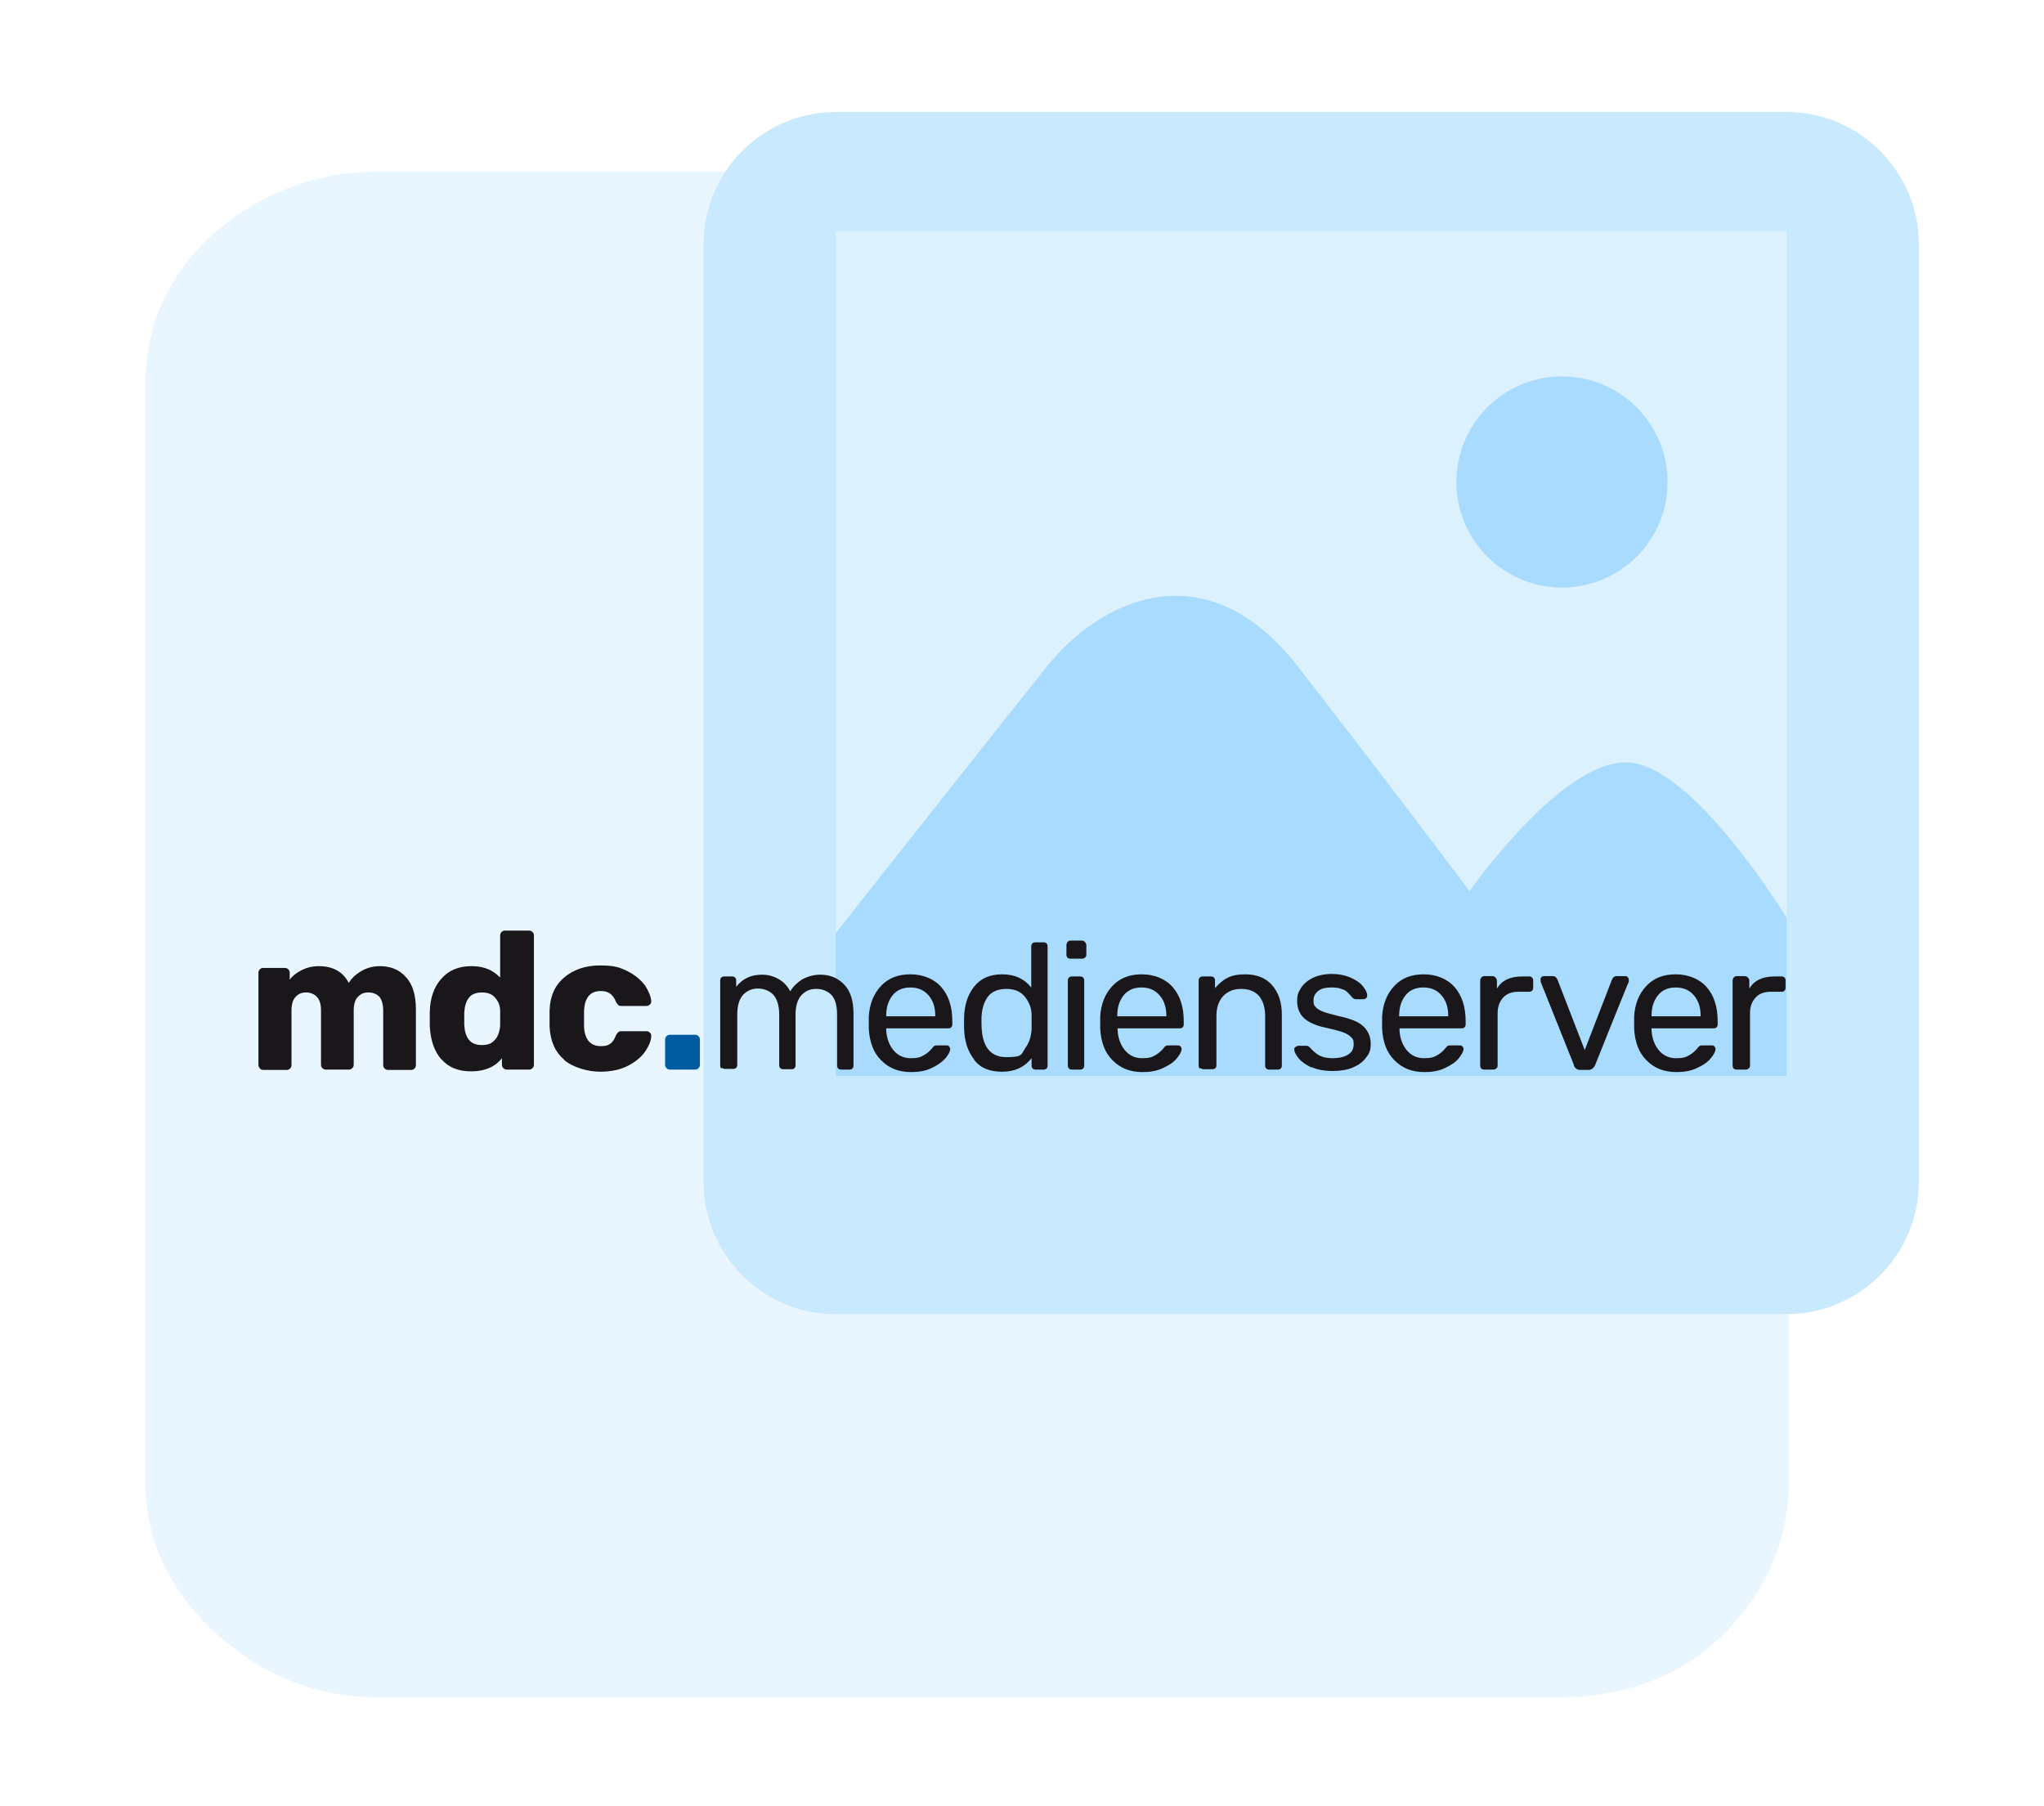
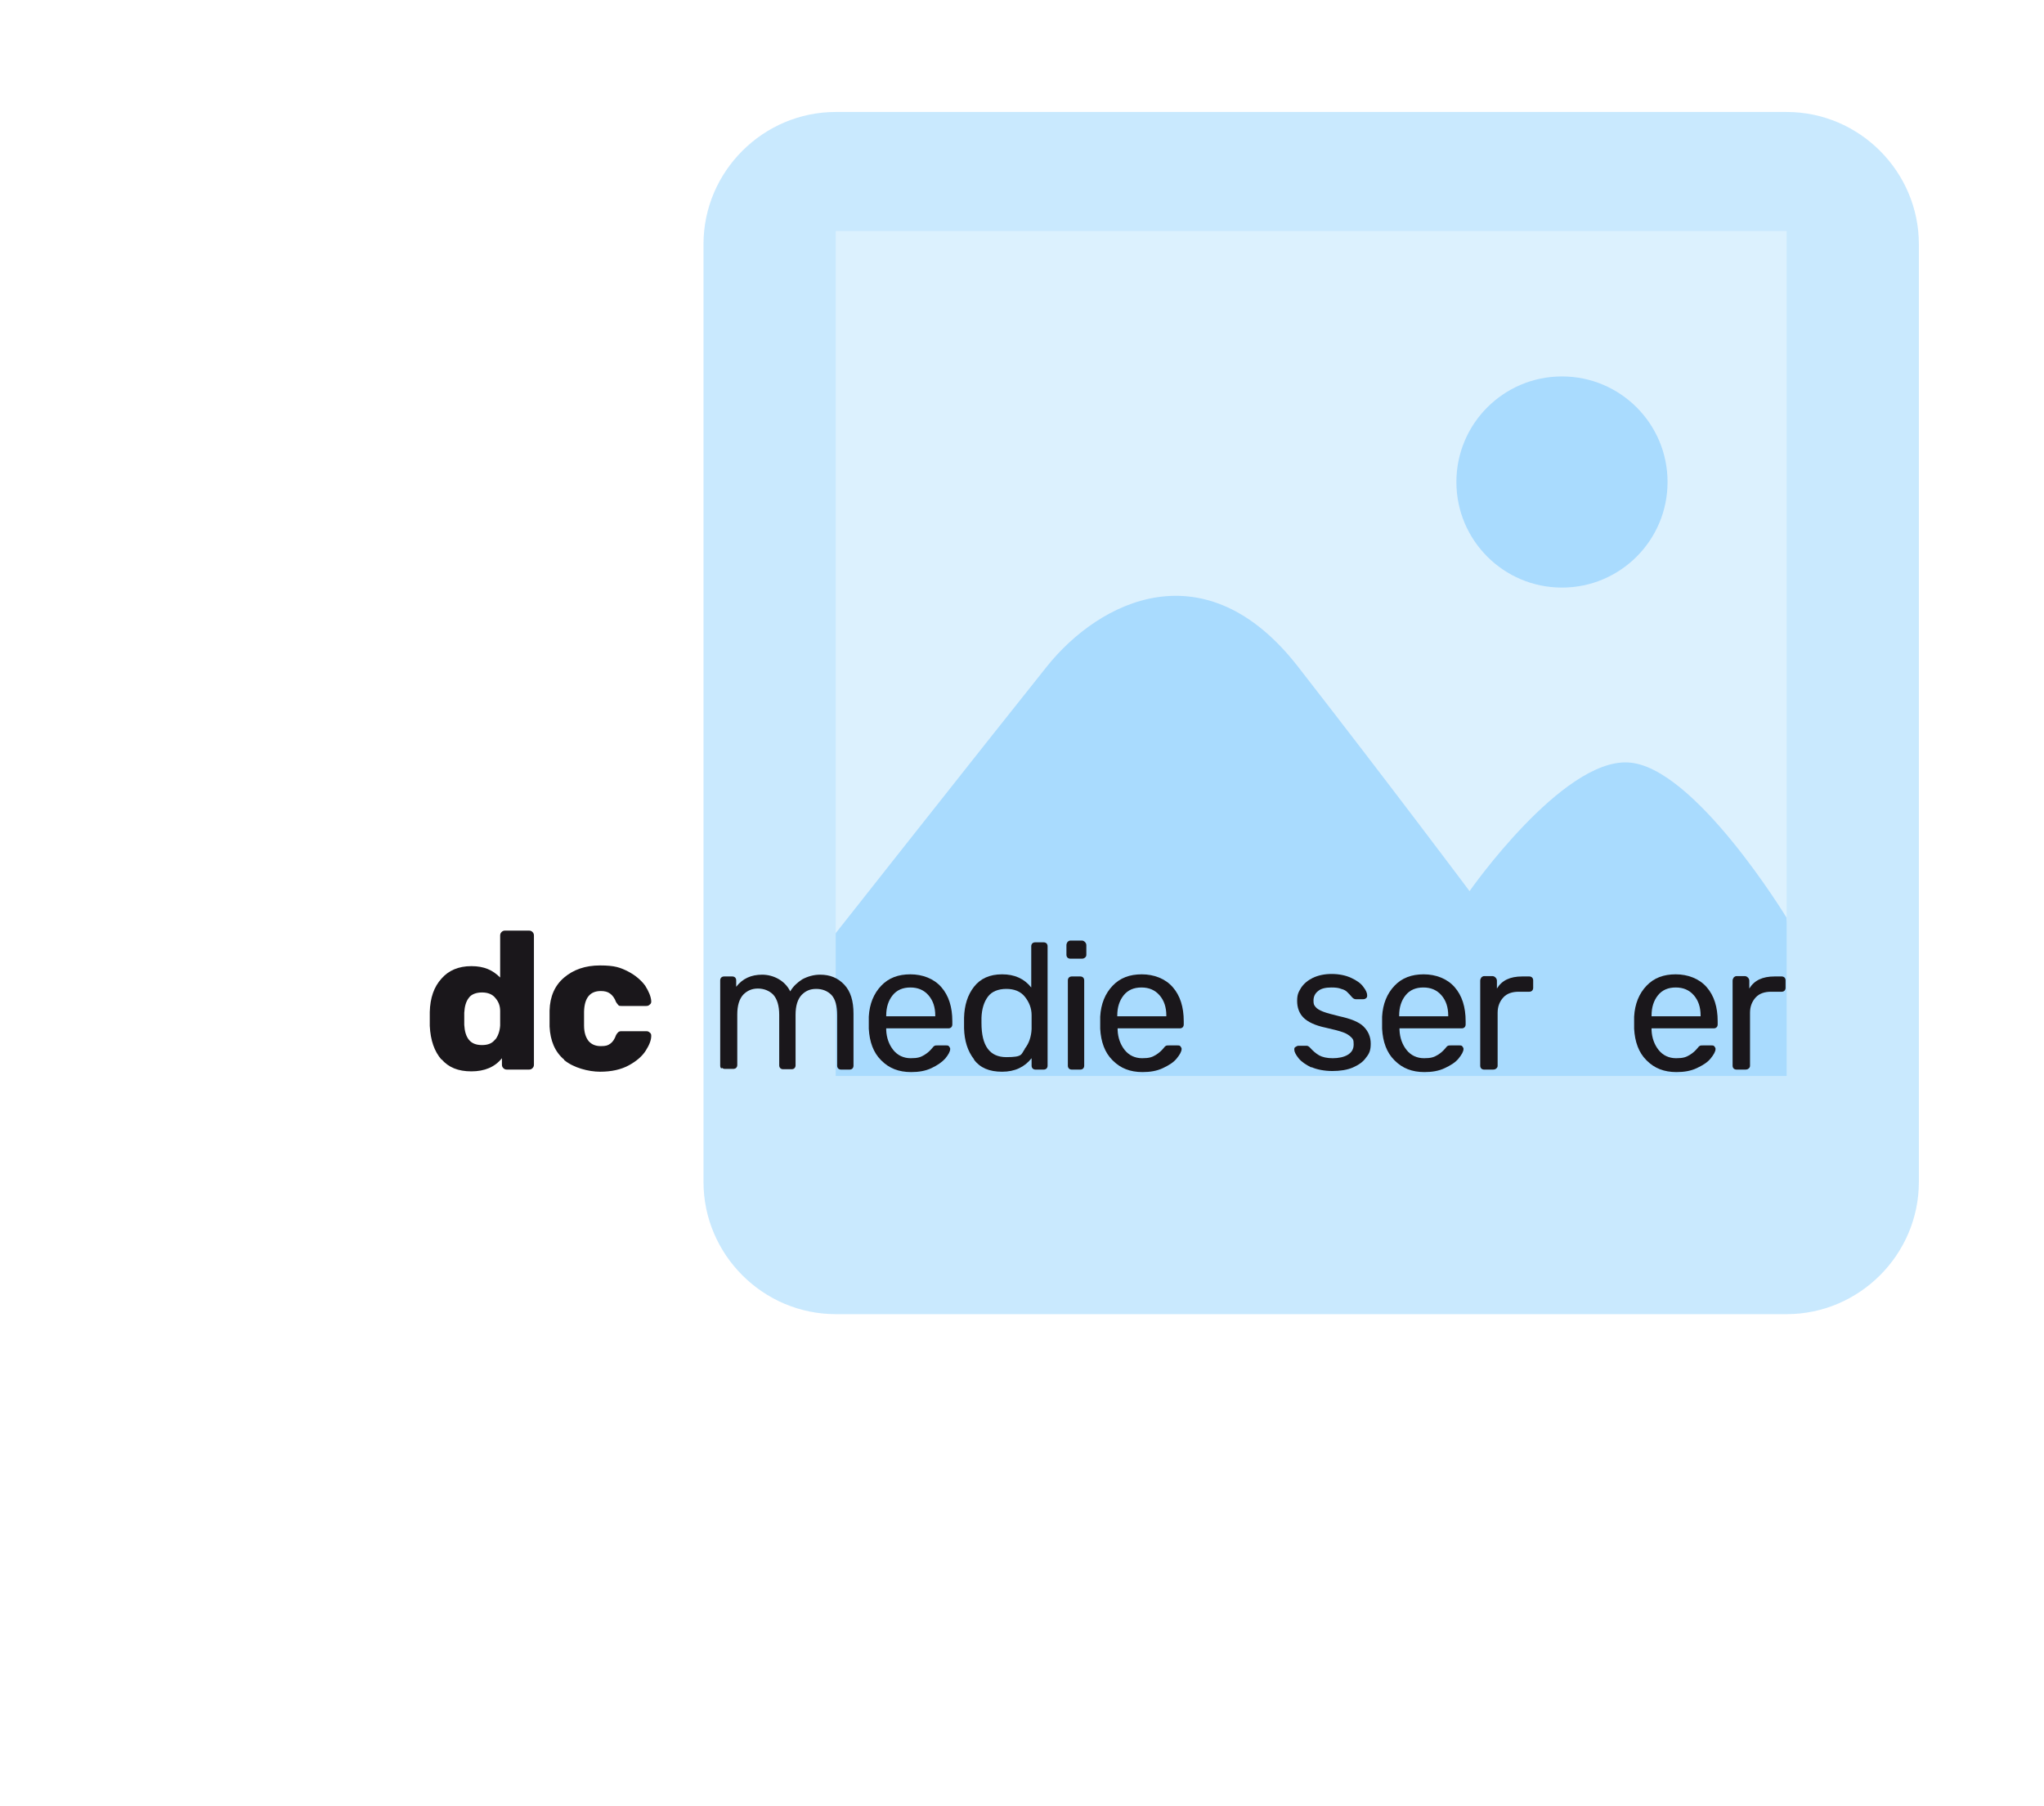
<svg xmlns="http://www.w3.org/2000/svg" version="1.1" viewBox="0 0 575 508">
  <defs>
    <style>
      .cls-1, .cls-2 {
        fill: #27a4fc;
      }

      .cls-3 {
        fill: #1a171b;
      }

      .cls-4 {
        fill: #79c8fc;
      }

      .cls-5 {
        fill: #a8dbfd;
      }

      .cls-6 {
        opacity: .4;
      }

      .cls-7 {
        fill: #005ba0;
      }

      .cls-2 {
        opacity: .1;
      }
    </style>
  </defs>
  <g>
    <g id="Ebene_1">
-       <path class="cls-2" d="M235.1,369.6c-20.4,0-37.2-16.7-37.2-37.2V68.7c0-7.5,2.3-14.5,6.2-20.4h-97.6c-17.3,0-32.6,5.7-45.8,16.9-13.2,11.5-19.8,26.1-19.8,43.7v308.1c0,16.1,6.6,30.3,19.8,42.5,13.2,11.9,28.5,18,45.8,18h331.6c19,0,34.6-5.7,47-18,12-12.3,18.1-26.4,18.1-42.5v-47.3c-.2,0-.5,0-.7,0H235.1Z" />
      <g class="cls-6">
        <rect class="cls-5" x="231.3" y="50.1" width="293.5" height="263.8" />
        <circle class="cls-1" cx="439.4" cy="135.6" r="29.7" />
        <path class="cls-1" d="M223.9,276.7s55.7-70.6,70.6-89.2c14.9-18.6,44.6-33.4,70.6,0,26,33.4,48.3,63.2,48.3,63.2,0,0,26-37.2,44.6-36.2,18.6.9,44.6,43.7,44.6,43.7l7.4,59.4-200.6,11.1-85.5-18.6v-33.4Z" />
        <path class="cls-4" d="M502.6,31.5H235.1c-20.4,0-37.2,16.7-37.2,37.2v263.8c0,20.4,16.7,37.2,37.2,37.2h267.5c20.4,0,37.2-16.7,37.2-37.2V68.7c0-20.4-16.7-37.2-37.2-37.2ZM502.6,302.7H235.1V65h267.5v237.8Z" />
      </g>
      <g>
        <g>
-           <path class="cls-3" d="M73.1,300.5c-.3-.3-.4-.6-.4-1v-25.8c0-.4.1-.7.4-1s.6-.4,1-.4h6c.4,0,.7.1,1,.4.3.3.4.6.4,1v1.9c.8-1.1,2-2,3.4-2.7,1.4-.7,3-1.1,4.8-1.1,4,0,6.8,1.6,8.4,4.7.9-1.4,2.1-2.5,3.7-3.4,1.6-.9,3.3-1.3,5.1-1.3,3,0,5.5,1,7.3,3.1,1.9,2,2.8,5.1,2.8,9.1v15.6c0,.4-.1.7-.4,1-.3.3-.6.4-1,.4h-6.4c-.4,0-.7-.1-1-.4-.3-.3-.4-.6-.4-1v-15.2c0-1.8-.4-3.2-1.1-4-.8-.8-1.8-1.2-3.1-1.2s-2.1.4-2.9,1.2-1.2,2.1-1.2,3.9v15.2c0,.4-.1.7-.4,1-.3.3-.6.4-1,.4h-6.4c-.4,0-.7-.1-1-.4-.3-.3-.4-.6-.4-1v-15.2c0-1.8-.4-3.1-1.2-3.9-.8-.8-1.8-1.2-3-1.2s-2.2.4-2.9,1.2c-.8.8-1.2,2.1-1.2,3.9v15.3c0,.4-.1.7-.4,1-.3.3-.6.4-1,.4h-6.5c-.4,0-.7-.1-1-.4Z" />
          <path class="cls-3" d="M124.2,298.1c-2-2.3-3.1-5.4-3.3-9.5v-1.9c0,0,0-2,0-2,.1-4,1.2-7.1,3.3-9.4,2-2.3,4.8-3.5,8.4-3.5s6,1.1,8.1,3.2v-11.8c0-.4.1-.7.4-1s.6-.4,1-.4h6.7c.4,0,.7.1,1,.4.3.3.4.6.4,1v36.3c0,.4-.1.7-.4,1-.3.3-.6.4-1,.4h-6.2c-.4,0-.7-.1-1-.4-.3-.3-.4-.6-.4-1v-1.8c-2,2.5-4.9,3.7-8.6,3.7s-6.4-1.1-8.4-3.4ZM139.3,292.5c.8-1,1.3-2.4,1.4-4,0-.5,0-1.2,0-2.1s0-1.6,0-2c0-1.5-.5-2.7-1.4-3.7-.8-1-2.1-1.5-3.7-1.5s-3,.5-3.7,1.5c-.8,1-1.2,2.4-1.3,4.2,0,.4,0,.9,0,1.7s0,1.3,0,1.7c.1,1.8.5,3.2,1.3,4.2.8,1,2,1.5,3.7,1.5s2.9-.5,3.7-1.6Z" />
          <path class="cls-3" d="M158.7,298.1c-2.6-2.2-3.9-5.3-4.1-9.3v-2.2c0,0,0-2.3,0-2.3.1-4,1.5-7.1,4.1-9.3,2.6-2.2,5.9-3.4,10.1-3.4s5.7.6,7.9,1.7c2.1,1.1,3.7,2.5,4.8,4,1,1.6,1.6,3,1.7,4.3,0,.4,0,.7-.4,1-.3.3-.6.4-1,.4h-7c-.4,0-.7,0-.9-.3-.2-.2-.4-.5-.6-.8-.4-1.1-1-1.9-1.7-2.4-.7-.5-1.5-.7-2.6-.7-3,0-4.6,1.9-4.7,5.8v2.1c0,0,0,1.8,0,1.8,0,2,.5,3.4,1.3,4.4.8.9,1.9,1.4,3.4,1.4s2-.2,2.7-.7,1.2-1.3,1.6-2.4c.2-.4.4-.6.6-.8.2-.2.5-.3.9-.3h7c.4,0,.7.1,1,.4.3.2.4.5.4.9,0,1.2-.5,2.5-1.5,4.1-1,1.6-2.6,3-4.8,4.2-2.2,1.2-4.9,1.8-8.1,1.8s-7.5-1.1-10.1-3.3Z" />
        </g>
-         <path class="cls-7" d="M187.5,300.5c-.3-.3-.4-.6-.4-1v-7c0-.4.1-.7.4-1,.3-.3.6-.4,1-.4h7c.4,0,.7.1,1,.4.3.3.4.6.4,1v7c0,.4-.1.7-.4,1-.3.3-.6.4-1,.4h-7c-.4,0-.7-.1-1-.4Z" />
        <g>
          <path class="cls-3" d="M202.9,300.6c-.2-.2-.3-.5-.3-.8v-24c0-.3.1-.6.3-.8.2-.2.5-.3.8-.3h2.3c.3,0,.6.1.8.3.2.2.3.5.3.8v1.8c1.8-2.3,4.2-3.4,7.3-3.4s6.4,1.6,7.9,4.7c.8-1.4,2-2.5,3.4-3.4,1.5-.8,3.2-1.3,5-1.3,2.8,0,5,.9,6.8,2.8,1.8,1.9,2.6,4.6,2.6,8.2v14.6c0,.3-.1.6-.3.8-.2.2-.5.3-.8.3h-2.4c-.3,0-.6-.1-.8-.3-.2-.2-.3-.5-.3-.8v-14.2c0-2.6-.5-4.5-1.6-5.7-1.1-1.1-2.5-1.7-4.3-1.7s-3,.6-4.1,1.7c-1.1,1.2-1.7,3-1.7,5.6v14.2c0,.3-.1.6-.3.8-.2.2-.5.3-.8.3h-2.4c-.3,0-.6-.1-.8-.3-.2-.2-.3-.5-.3-.8v-14.2c0-2.6-.6-4.5-1.7-5.7-1.1-1.1-2.6-1.7-4.3-1.7s-3,.6-4.1,1.7c-1.1,1.2-1.7,3-1.7,5.6v14.2c0,.3-.1.6-.3.8-.2.2-.5.3-.8.3h-2.4c-.3,0-.6-.1-.8-.3Z" />
          <path class="cls-3" d="M247.8,298.2c-2.1-2.1-3.2-5.1-3.4-8.8v-1.7c0,0,0-1.7,0-1.7.2-3.6,1.4-6.5,3.5-8.7,2.1-2.2,4.8-3.2,8.2-3.2s6.6,1.2,8.7,3.6c2.1,2.4,3.1,5.6,3.1,9.6v.9c0,.3-.1.6-.3.8-.2.2-.5.3-.8.3h-17.5v.5c.1,2.2.8,4.1,2,5.6,1.2,1.5,2.9,2.3,4.9,2.3s2.8-.3,3.8-.9c1-.6,1.7-1.3,2.2-1.9.3-.4.5-.6.7-.7s.4-.1.8-.1h2.5c.3,0,.6,0,.8.3s.3.4.3.7c0,.7-.5,1.6-1.4,2.7-.9,1-2.2,1.9-3.9,2.7s-3.6,1.1-5.7,1.1c-3.5,0-6.2-1.1-8.3-3.2ZM263.1,285.9v-.2c0-2.3-.6-4.2-1.9-5.7-1.3-1.5-3-2.2-5.1-2.2s-3.8.7-5,2.2c-1.2,1.5-1.8,3.4-1.8,5.7v.2h13.9Z" />
          <path class="cls-3" d="M274,298c-1.8-2.3-2.7-5.2-2.8-8.7v-1.5c0,0,0-1.5,0-1.5.1-3.5,1-6.4,2.8-8.7,1.8-2.3,4.4-3.5,7.9-3.5s6.2,1.2,8.2,3.7v-11.6c0-.3.1-.6.3-.8.2-.2.5-.3.8-.3h2.4c.3,0,.6.1.8.3.2.2.3.5.3.8v33.6c0,.3-.1.6-.3.8-.2.2-.5.3-.8.3h-2.3c-.3,0-.6-.1-.8-.3-.2-.2-.3-.5-.3-.8v-2.1c-2,2.5-4.7,3.8-8.3,3.8s-6.2-1.1-7.9-3.4ZM288.3,295c1.2-1.5,1.8-3.4,1.9-5.5,0-.4,0-1,0-1.9s0-1.6,0-2c0-2-.7-3.7-1.9-5.2-1.2-1.5-3-2.2-5.2-2.2s-4.1.7-5.2,2.2c-1.1,1.5-1.7,3.4-1.8,5.9v1.5c0,6.4,2.3,9.6,7,9.6s4.1-.8,5.2-2.3Z" />
          <path class="cls-3" d="M300.3,269.4c-.2-.2-.3-.5-.3-.8v-2.7c0-.3.1-.6.3-.9.2-.2.5-.4.8-.4h3.2c.3,0,.6.1.9.4.2.2.4.5.4.9v2.7c0,.3-.1.6-.4.8-.2.2-.5.3-.9.3h-3.2c-.3,0-.6-.1-.8-.3ZM300.7,300.6c-.2-.2-.3-.5-.3-.8v-24c0-.3.1-.6.3-.8.2-.2.5-.3.8-.3h2.4c.3,0,.6.1.8.3.2.2.3.5.3.8v24c0,.3-.1.6-.3.8s-.5.3-.8.3h-2.4c-.3,0-.6-.1-.8-.3Z" />
          <path class="cls-3" d="M312.9,298.2c-2.1-2.1-3.2-5.1-3.4-8.8v-1.7c0,0,0-1.7,0-1.7.2-3.6,1.4-6.5,3.5-8.7,2.1-2.2,4.8-3.2,8.2-3.2s6.6,1.2,8.7,3.6c2.1,2.4,3.1,5.6,3.1,9.6v.9c0,.3-.1.6-.3.8-.2.2-.5.3-.8.3h-17.5v.5c.1,2.2.8,4.1,2,5.6,1.2,1.5,2.9,2.3,4.9,2.3s2.8-.3,3.8-.9c1-.6,1.7-1.3,2.2-1.9.3-.4.5-.6.7-.7s.4-.1.8-.1h2.5c.3,0,.6,0,.8.3s.3.4.3.7c0,.7-.5,1.6-1.4,2.7s-2.2,1.9-3.9,2.7c-1.7.8-3.6,1.1-5.7,1.1-3.5,0-6.2-1.1-8.3-3.2ZM328.1,285.9v-.2c0-2.3-.6-4.2-1.9-5.7-1.3-1.5-3-2.2-5.1-2.2s-3.8.7-5,2.2c-1.2,1.5-1.8,3.4-1.8,5.7v.2h13.9Z" />
-           <path class="cls-3" d="M337.5,300.6c-.2-.2-.3-.5-.3-.8v-24c0-.3.1-.6.3-.8.2-.2.5-.3.8-.3h2.4c.3,0,.6.1.8.3.2.2.3.5.3.8v2.2c1-1.2,2.1-2.2,3.5-2.9,1.3-.7,3-1,5-1,3.2,0,5.8,1,7.6,3.1,1.8,2.1,2.7,4.8,2.7,8.3v14.3c0,.3-.1.6-.3.8s-.5.3-.8.3h-2.5c-.3,0-.6-.1-.8-.3-.2-.2-.3-.5-.3-.8v-14c0-2.4-.6-4.2-1.7-5.6-1.2-1.3-2.8-2-5-2s-3.8.7-5.1,2c-1.2,1.3-1.9,3.2-1.9,5.5v14c0,.3-.1.6-.3.8s-.5.3-.8.3h-2.5c-.3,0-.6-.1-.8-.3Z" />
          <path class="cls-3" d="M368.9,300.3c-1.6-.8-2.8-1.6-3.6-2.6-.8-1-1.2-1.8-1.2-2.4s.1-.6.4-.8c.3-.2.5-.3.8-.3h2.3c.3,0,.6.2.9.5.8.9,1.7,1.7,2.6,2.2.9.5,2.2.8,3.8.8s3.2-.3,4.3-1c1.1-.7,1.6-1.6,1.6-2.9s-.2-1.5-.7-2c-.5-.5-1.2-1-2.3-1.4-1.1-.4-2.7-.8-4.9-1.3-2.9-.6-5-1.6-6.2-2.8s-1.8-2.8-1.8-4.7.4-2.5,1.1-3.7c.8-1.2,1.9-2.1,3.3-2.8,1.5-.7,3.2-1.1,5.3-1.1s4,.4,5.5,1.1,2.7,1.5,3.4,2.5c.8,1,1.1,1.8,1.1,2.4s-.1.6-.3.8-.5.3-.8.3h-2.1c-.4,0-.7-.2-1-.5-.5-.6-1-1.1-1.4-1.5-.4-.4-.9-.7-1.7-.9-.7-.3-1.6-.4-2.8-.4-1.6,0-2.9.3-3.7,1-.9.7-1.3,1.6-1.3,2.7s.2,1.3.6,1.8c.4.5,1.1.9,2.1,1.3s2.6.8,4.6,1.3c3.2.7,5.5,1.6,6.8,2.9,1.3,1.3,2,2.9,2,4.8s-.4,2.8-1.3,3.9c-.8,1.2-2.1,2.1-3.7,2.8-1.6.7-3.6,1-5.8,1s-4.3-.4-5.9-1.1Z" />
          <path class="cls-3" d="M392.2,298.2c-2.1-2.1-3.2-5.1-3.4-8.8v-1.7c0,0,0-1.7,0-1.7.2-3.6,1.4-6.5,3.5-8.7,2.1-2.2,4.8-3.2,8.2-3.2s6.6,1.2,8.7,3.6c2.1,2.4,3.1,5.6,3.1,9.6v.9c0,.3-.1.6-.3.8-.2.2-.5.3-.8.3h-17.5v.5c.1,2.2.8,4.1,2,5.6,1.2,1.5,2.9,2.3,4.9,2.3s2.8-.3,3.8-.9c1-.6,1.7-1.3,2.2-1.9.3-.4.5-.6.7-.7s.4-.1.8-.1h2.5c.3,0,.6,0,.8.3s.3.4.3.7c0,.7-.5,1.6-1.4,2.7s-2.2,1.9-3.9,2.7c-1.7.8-3.6,1.1-5.7,1.1-3.5,0-6.2-1.1-8.3-3.2ZM407.4,285.9v-.2c0-2.3-.6-4.2-1.9-5.7-1.3-1.5-3-2.2-5.1-2.2s-3.8.7-5,2.2c-1.2,1.5-1.8,3.4-1.8,5.7v.2h13.9Z" />
          <path class="cls-3" d="M416.7,300.6c-.2-.2-.3-.5-.3-.8v-23.9c0-.3.1-.6.3-.9.2-.2.5-.4.8-.4h2.3c.3,0,.6.1.9.4.2.2.4.5.4.9v2.2c1.4-2.3,3.7-3.4,7.1-3.4h2c.3,0,.6.1.8.3.2.2.3.5.3.8v2.1c0,.3-.1.6-.3.8-.2.2-.5.3-.8.3h-3c-1.8,0-3.3.5-4.3,1.6-1,1.1-1.6,2.5-1.6,4.3v14.9c0,.3-.1.6-.4.8-.2.2-.5.3-.9.3h-2.5c-.3,0-.6-.1-.8-.3Z" />
-           <path class="cls-3" d="M442.8,299.7l-9.4-23.5v-.5c-.1-.3,0-.6.2-.8.2-.2.5-.3.8-.3h2.4c.6,0,1,.3,1.3.9l7.7,19.9,7.7-19.9c.3-.6.7-.9,1.2-.9h2.5c.3,0,.5.1.7.3.2.2.3.5.3.8v.5c-.1,0-9.5,23.5-9.5,23.5-.4.8-1,1.3-1.9,1.3h-2.2c-.9,0-1.5-.4-1.9-1.3Z" />
          <path class="cls-3" d="M463.1,298.2c-2.1-2.1-3.2-5.1-3.4-8.8v-1.7c0,0,0-1.7,0-1.7.2-3.6,1.4-6.5,3.5-8.7,2.1-2.2,4.8-3.2,8.2-3.2s6.6,1.2,8.7,3.6c2.1,2.4,3.1,5.6,3.1,9.6v.9c0,.3-.1.6-.3.8-.2.2-.5.3-.8.3h-17.5v.5c.1,2.2.8,4.1,2,5.6,1.2,1.5,2.9,2.3,4.9,2.3s2.8-.3,3.8-.9c1-.6,1.7-1.3,2.2-1.9.3-.4.5-.6.7-.7s.4-.1.8-.1h2.5c.3,0,.6,0,.8.3s.3.4.3.7c0,.7-.5,1.6-1.4,2.7s-2.2,1.9-3.9,2.7c-1.7.8-3.6,1.1-5.7,1.1-3.5,0-6.2-1.1-8.3-3.2ZM478.4,285.9v-.2c0-2.3-.6-4.2-1.9-5.7-1.3-1.5-3-2.2-5.1-2.2s-3.8.7-5,2.2c-1.2,1.5-1.8,3.4-1.8,5.7v.2h13.9Z" />
          <path class="cls-3" d="M487.7,300.6c-.2-.2-.3-.5-.3-.8v-23.9c0-.3.1-.6.3-.9.2-.2.5-.4.8-.4h2.3c.3,0,.6.1.9.4.2.2.4.5.4.9v2.2c1.4-2.3,3.7-3.4,7.1-3.4h2c.3,0,.6.1.8.3.2.2.3.5.3.8v2.1c0,.3-.1.6-.3.8-.2.2-.5.3-.8.3h-3c-1.8,0-3.3.5-4.3,1.6-1,1.1-1.6,2.5-1.6,4.3v14.9c0,.3-.1.6-.4.8-.2.2-.5.3-.9.3h-2.5c-.3,0-.6-.1-.8-.3Z" />
        </g>
      </g>
    </g>
  </g>
</svg>